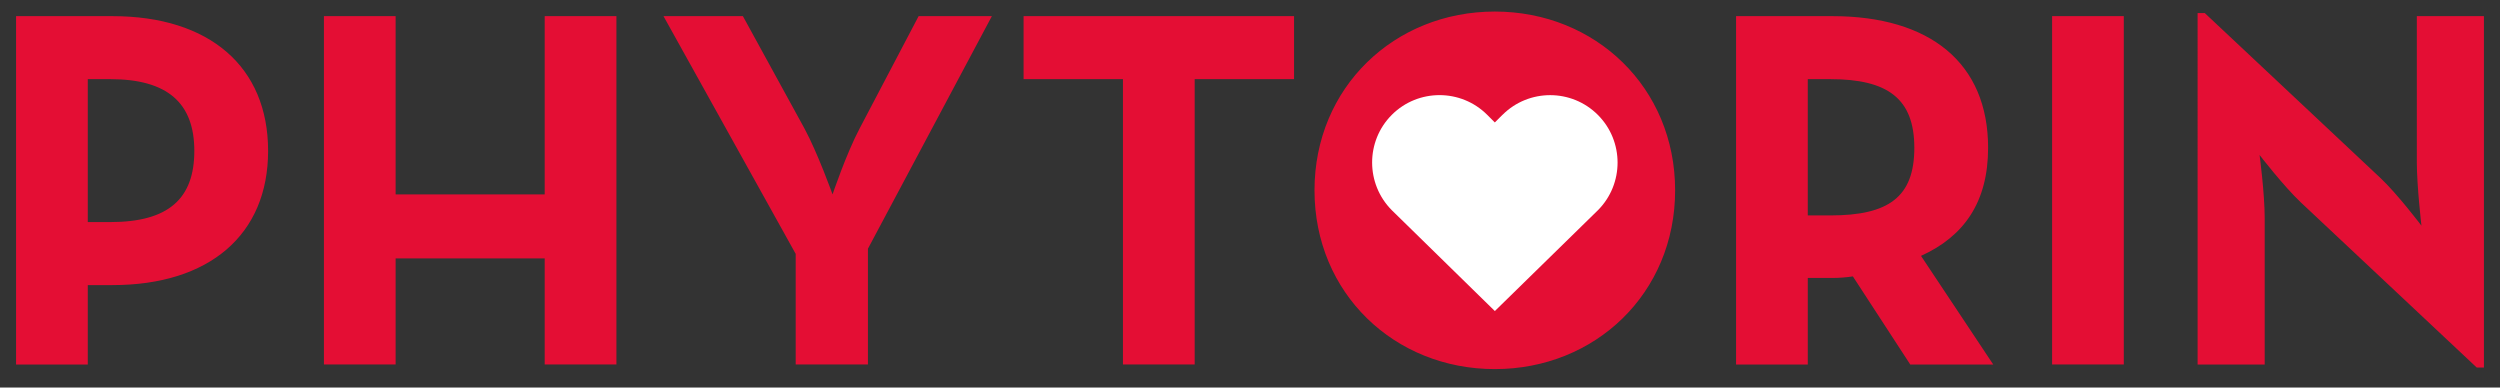
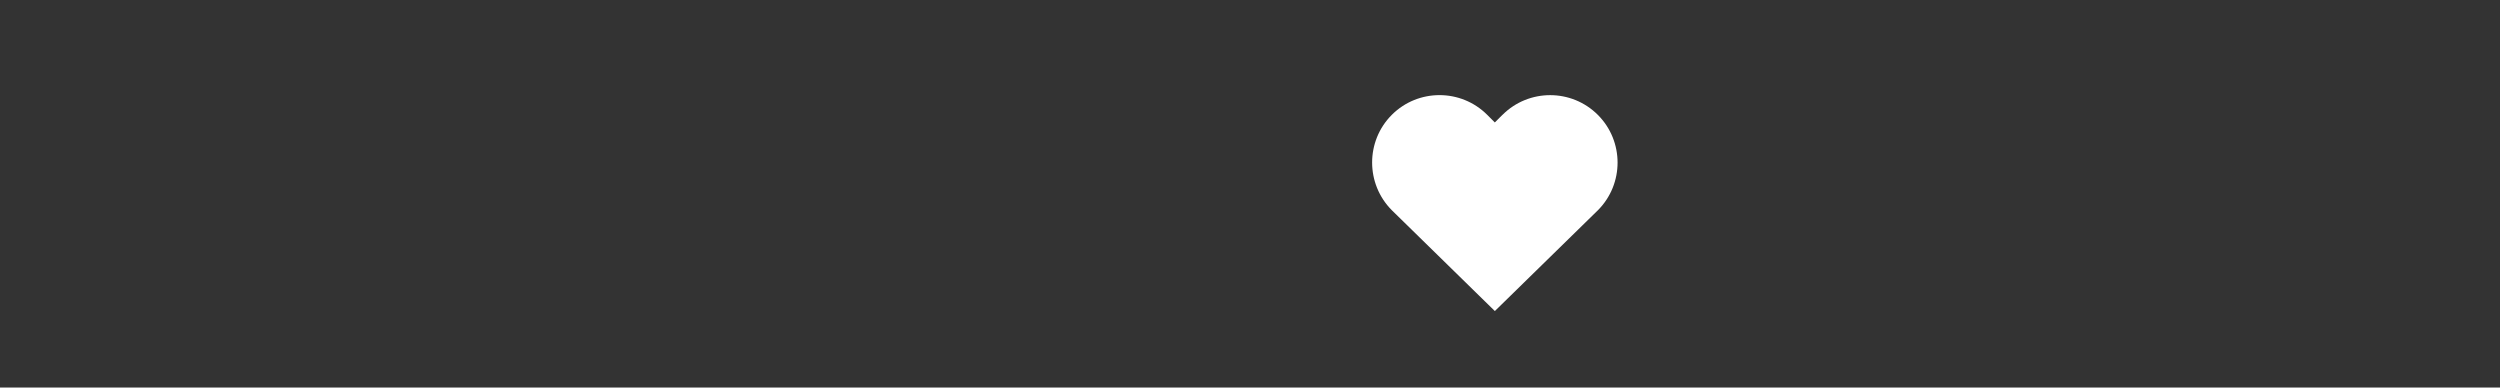
<svg xmlns="http://www.w3.org/2000/svg" id="Capa_1" data-name="Capa 1" viewBox="0 0 1000 155">
  <rect x="0" y="0" width="1000" height="155" fill="#333333" stroke="none" />
  <defs>
    <style>.cls-1{fill:#e40e34;stroke-width:0}</style>
  </defs>
-   <path d="M6.43 6.46h38.52c38.93 0 62.29 20.29 62.29 53.89s-23.56 53.69-62.29 53.69h-9.84v31.76H6.43V6.46Zm37.7 82.37c23.36 0 33.6-9.42 33.6-28.48s-10.65-28.69-33.6-28.69h-9.02v57.17h9.02ZM129.57 6.46h28.68v71.31h59.63V6.46h28.69v139.33h-28.69v-42.42h-59.63v42.42h-28.68V6.46ZM318.27 101.54 265.4 6.46h31.76l24.59 44.87c5.33 9.84 11.27 26.43 11.27 26.43s5.53-16.39 10.86-26.43l23.57-44.87h29.3l-49.58 93.03v46.31h-28.89v-44.26ZM449.18 31.66h-39.75V6.46h108.19v25.2h-39.75v114.13h-28.69V31.66ZM525.8 76.13c0-41.18 31.97-71.51 72.13-71.51s72.12 30.33 72.12 71.51-31.96 71.51-72.12 71.51-72.13-30.32-72.13-71.51ZM797.29 145.8H764.1l-22.95-35.24c-2.67.41-5.53.62-8.2.62h-9.84v34.63h-28.68V6.46h38.52c38.93 0 62.29 18.65 62.29 52.66 0 21.72-9.63 35.45-26.84 43.23l28.89 43.44Zm-65.16-59.63c23.36 0 33.6-7.38 33.6-27.05s-10.65-27.46-33.6-27.46h-9.02v54.51h9.02ZM820.84 6.46h28.68v139.33h-28.68V6.46ZM920.42 81.05c-6.96-6.56-16.59-19.06-16.59-19.06s2.05 15.36 2.05 25.41v58.4h-26.84V5.23h2.87l70.28 65.98c6.76 6.35 16.39 19.06 16.39 19.06s-1.85-15.77-1.85-25.41V6.46h26.84v140.56h-2.87l-70.28-65.98Z" class="cls-1" />
-   <path d="m600.98 45.93-3.05 3.05-3.05-3.05c-10.51-10.51-27.64-10.51-38.15 0-10.51 10.51-10.51 27.64.03 38.19l41.18 40.3 41.21-40.31c10.51-10.51 10.51-27.64 0-38.15-10.51-10.53-27.64-10.53-38.15-.02Z" style="fill:#fff;stroke-width:0" />
+   <path d="m600.98 45.93-3.05 3.05-3.05-3.05c-10.51-10.51-27.64-10.51-38.15 0-10.51 10.51-10.51 27.64.03 38.19l41.18 40.3 41.21-40.31c10.51-10.51 10.51-27.64 0-38.15-10.51-10.53-27.64-10.53-38.15-.02" style="fill:#fff;stroke-width:0" />
</svg>